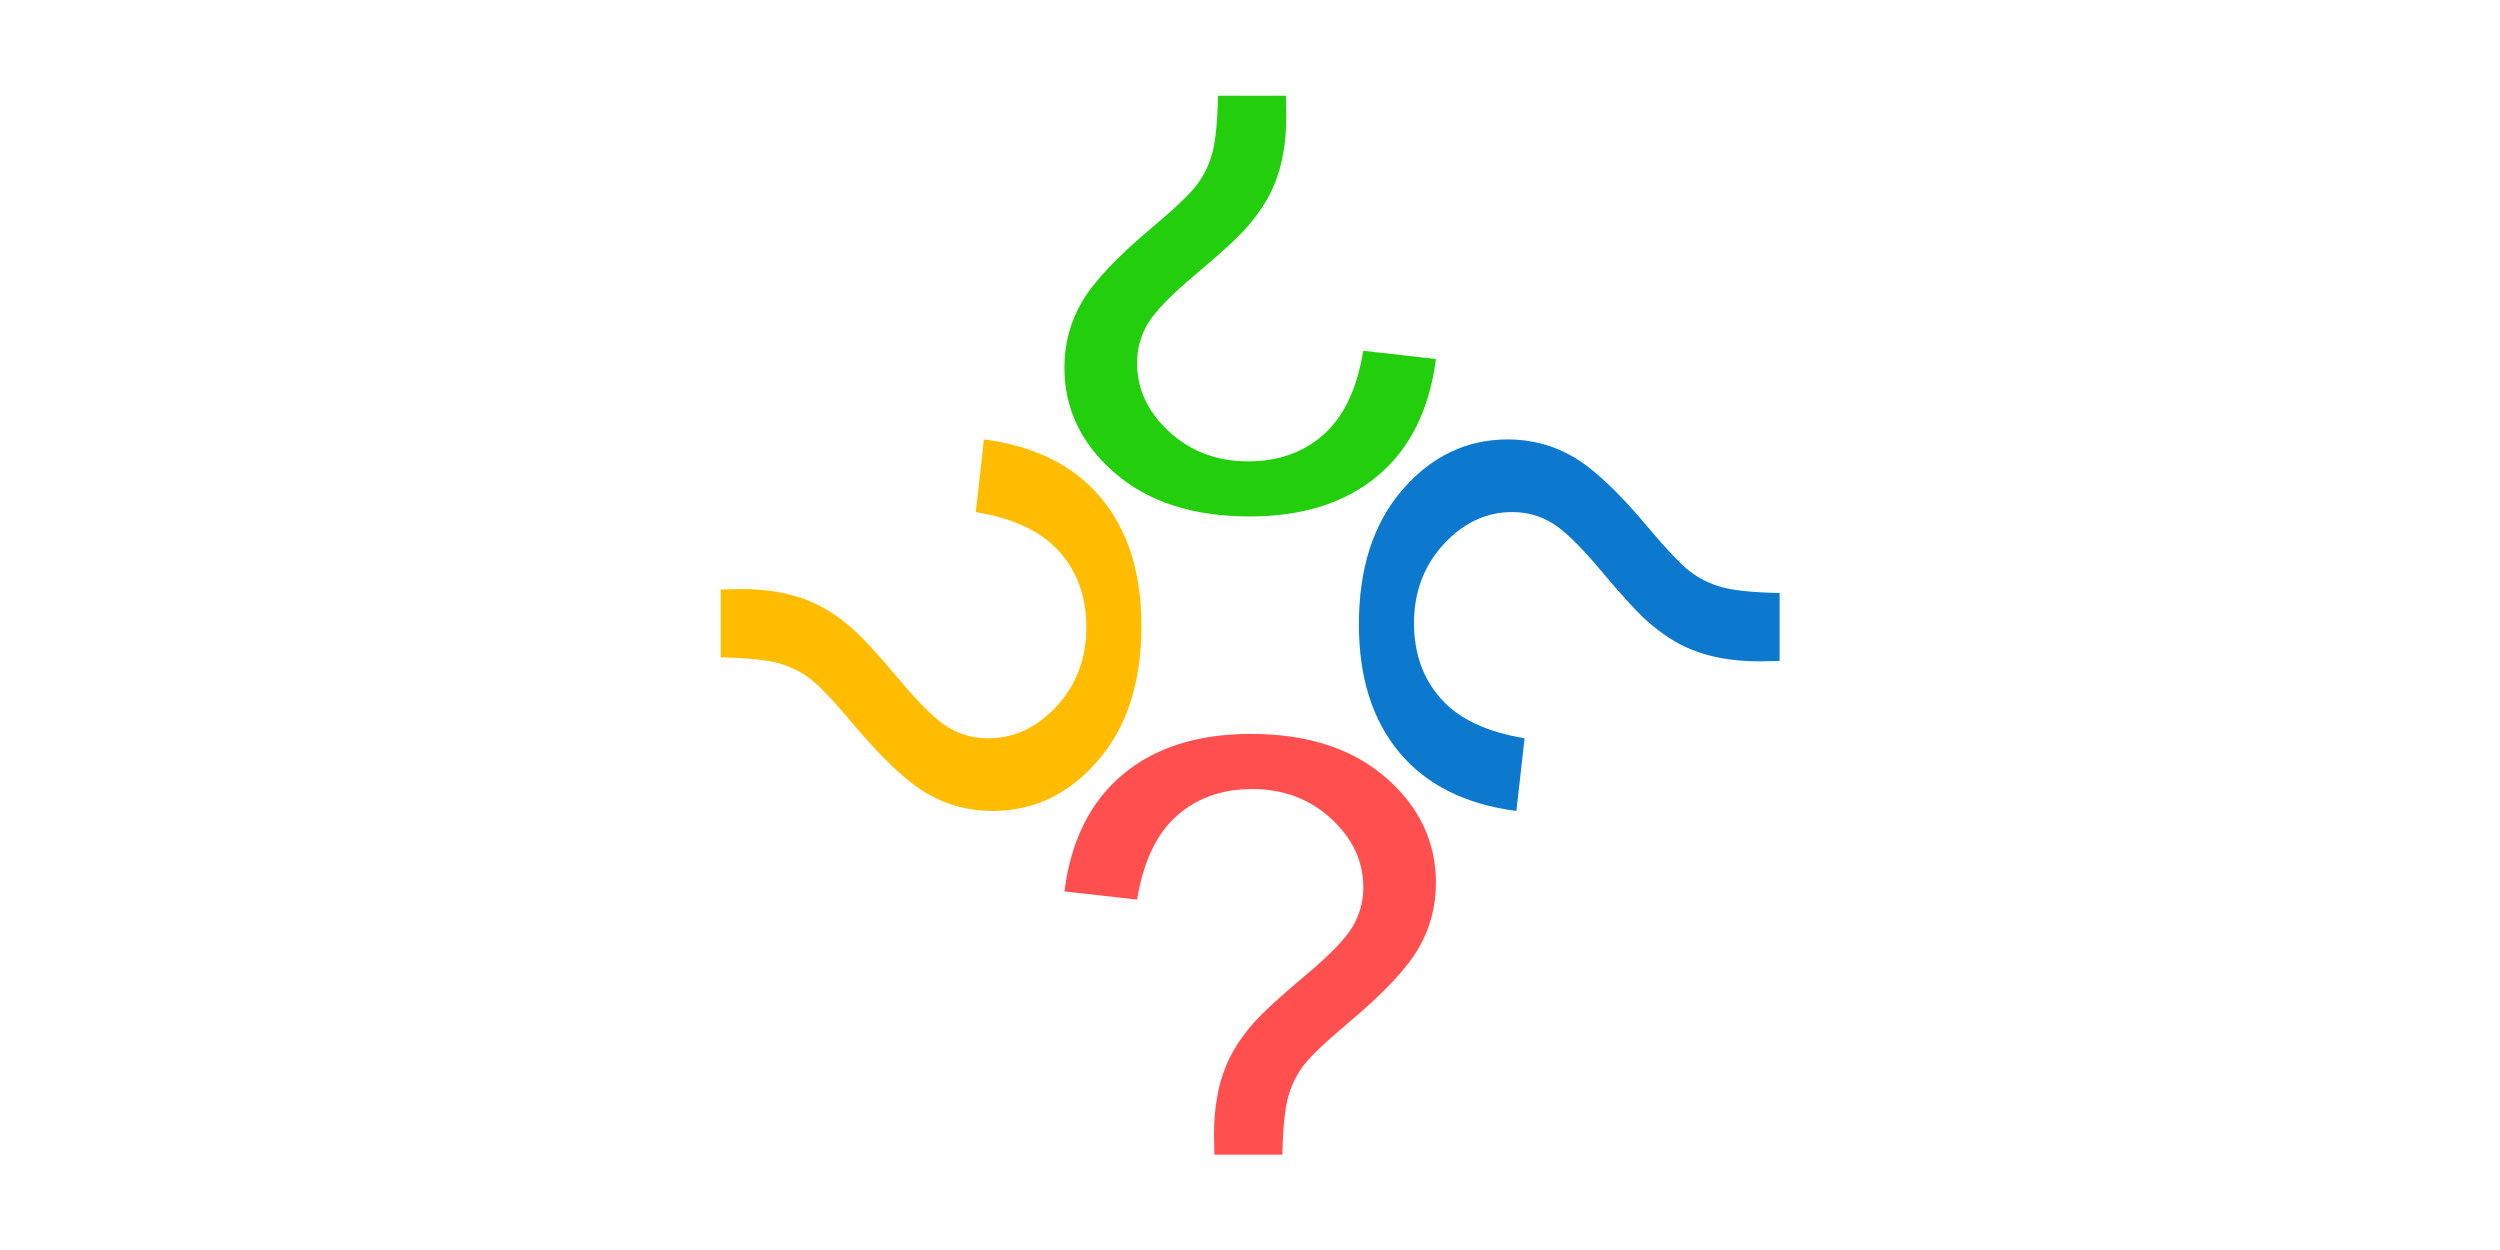
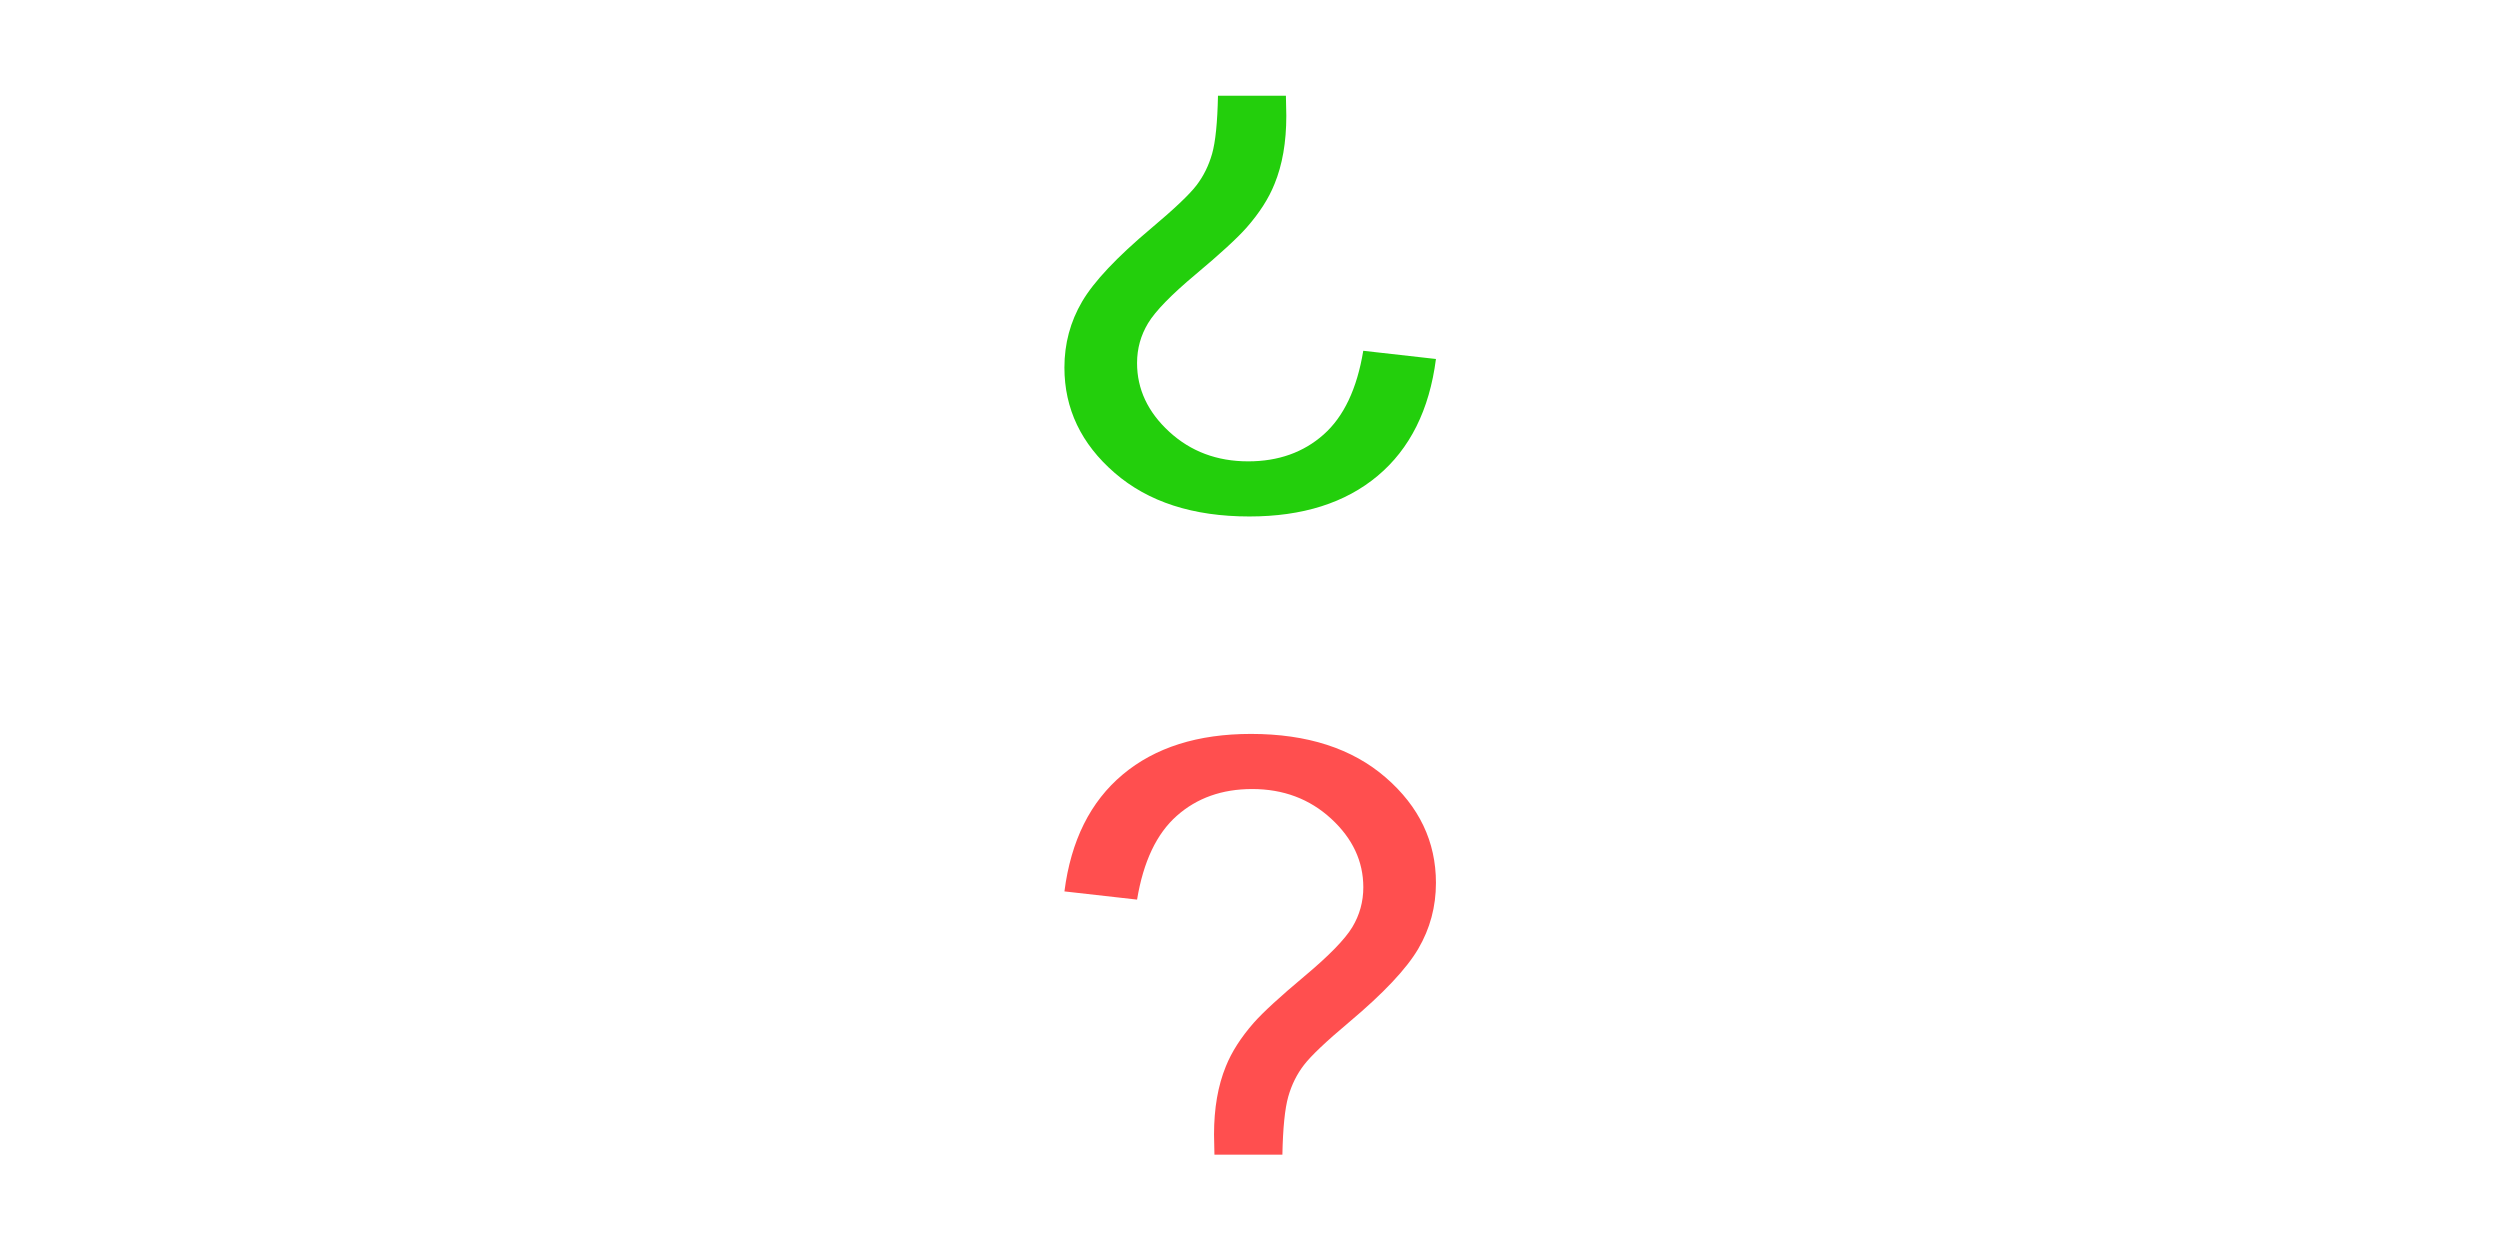
<svg xmlns="http://www.w3.org/2000/svg" id="svg" version="1.1" width="400" height="200" viewBox="0 0 200 200">
  <g id="svgg" />
  <g transform="matrix(0.713, 0, 0, 0.713, -31.258, -43.701)" style="">
-     <path d="M 89.428 233.712 C 89.368 231.707 89.338 230.204 89.338 229.202 C 89.338 223.298 90.221 218.202 91.987 213.912 C 93.277 210.681 95.361 207.424 98.24 204.14 C 100.359 201.744 104.164 198.249 109.656 193.653 C 115.148 189.058 118.717 185.395 120.363 182.665 C 122.009 179.936 122.831 176.955 122.831 173.725 C 122.831 167.878 120.423 162.741 115.606 158.312 C 110.788 153.884 104.884 151.67 97.892 151.67 C 91.132 151.67 85.492 153.674 80.971 157.683 C 76.446 161.692 73.479 167.958 72.069 176.481 L 55.761 174.641 C 57.23 163.226 61.594 154.481 68.853 148.406 C 76.107 142.336 85.698 139.301 97.628 139.301 C 110.257 139.301 120.333 142.56 127.853 149.078 C 135.373 155.593 139.133 163.474 139.133 172.722 C 139.133 178.068 137.812 182.997 135.169 187.511 C 132.526 192.022 127.357 197.507 119.66 203.969 C 114.486 208.316 111.106 211.52 109.52 213.582 C 107.935 215.639 106.759 218.006 105.995 220.683 C 105.234 223.355 104.793 227.698 104.673 233.712 L 89.428 233.712 Z" style="text-wrap-mode: nowrap; stroke-width: 1; fill: rgb(255, 188, 0); transform-origin: 97.447px 201.589px;" transform="matrix(0, 1, -1, 0, -0, -0)" />
-     <path d="M 262.801 233.711 C 262.741 231.706 262.711 230.203 262.711 229.201 C 262.711 223.298 263.594 218.201 265.36 213.911 C 266.649 210.68 268.733 207.423 271.613 204.139 C 273.731 201.743 277.537 198.248 283.029 193.652 C 288.521 189.057 292.089 185.394 293.735 182.664 C 295.381 179.935 296.204 176.955 296.204 173.724 C 296.204 167.877 293.796 162.74 288.978 158.311 C 284.161 153.883 278.256 151.669 271.265 151.669 C 264.505 151.669 258.865 153.673 254.344 157.682 C 249.819 161.691 246.851 167.957 245.442 176.48 L 229.133 174.64 C 230.603 163.225 234.967 154.48 242.225 148.405 C 249.479 142.335 259.071 139.3 271 139.3 C 283.63 139.3 293.705 142.559 301.226 149.077 C 308.746 155.592 312.506 163.473 312.506 172.722 C 312.506 178.067 311.185 182.996 308.542 187.511 C 305.899 192.021 300.729 197.506 293.033 203.968 C 287.859 208.315 284.479 211.519 282.893 213.581 C 281.307 215.638 280.132 218.005 279.367 220.682 C 278.607 223.355 278.166 227.698 278.046 233.711 L 262.801 233.711 Z" style="text-wrap-mode: nowrap; stroke-width: 6.279; fill: rgb(12, 121, 207); transform-origin: 270.819px 201.588px;" transform="matrix(0, -1, 1, 0, 0, 0)" />
    <g transform="matrix(1, 0, 0, 1, 67.633, 8.406)">
      <path d="M 108.478 311.991 C 108.418 309.986 108.388 308.483 108.388 307.481 C 108.388 301.577 109.278 296.481 111.038 292.191 C 112.328 288.96 114.418 285.703 117.288 282.419 C 119.408 280.023 123.218 276.528 128.708 271.932 C 134.198 267.337 137.768 263.674 139.418 260.944 C 141.058 258.215 141.888 255.234 141.888 252.004 C 141.888 246.157 139.478 241.02 134.658 236.591 C 129.838 232.163 123.938 229.949 116.948 229.949 C 110.188 229.949 104.548 231.953 100.028 235.962 C 95.498 239.971 92.528 246.237 91.118 254.76 L 74.818 252.92 C 76.278 241.505 80.648 232.76 87.908 226.685 C 95.158 220.615 104.748 217.58 116.678 217.58 C 129.308 217.58 139.388 220.839 146.908 227.357 C 154.426 233.872 158.186 241.753 158.186 251.001 C 158.186 256.347 156.865 261.276 154.222 265.79 C 151.578 270.301 146.408 275.786 138.718 282.248 C 133.538 286.595 130.158 289.799 128.578 291.861 C 126.988 293.918 125.808 296.285 125.048 298.962 C 124.288 301.634 123.848 305.977 123.728 311.991 L 108.478 311.991 Z" style="text-wrap-mode: nowrap; stroke-width: 1; transform-origin: 116.5px 279.868px; fill: rgb(255, 79, 79);" />
      <path d="M 108.482 138.619 C 108.422 136.614 108.392 135.111 108.392 134.109 C 108.392 128.206 109.275 123.109 111.041 118.819 C 112.33 115.588 114.414 112.331 117.294 109.047 C 119.412 106.651 123.218 103.156 128.71 98.56 C 134.202 93.965 137.77 90.302 139.416 87.572 C 141.062 84.843 141.885 81.863 141.885 78.632 C 141.885 72.785 139.477 67.648 134.659 63.219 C 129.842 58.791 123.937 56.577 116.946 56.577 C 110.186 56.577 104.546 58.581 100.025 62.59 C 95.5 66.599 92.532 72.865 91.123 81.388 L 74.814 79.548 C 76.284 68.133 80.648 59.388 87.906 53.313 C 95.16 47.243 104.752 44.208 116.681 44.208 C 129.311 44.208 139.386 47.467 146.907 53.985 C 154.427 60.5 158.187 68.381 158.187 77.63 C 158.187 82.975 156.866 87.904 154.223 92.419 C 151.58 96.929 146.41 102.414 138.714 108.876 C 133.54 113.223 130.16 116.427 128.574 118.489 C 126.988 120.546 125.813 122.913 125.048 125.59 C 124.288 128.263 123.847 132.606 123.727 138.619 L 108.482 138.619 Z" style="text-wrap-mode: nowrap; stroke-width: 6.279; fill: rgb(35, 207, 12); transform-origin: 116.5px 106.496px;" transform="matrix(-1, 0, 0, -1, -0, -0)" />
    </g>
  </g>
</svg>